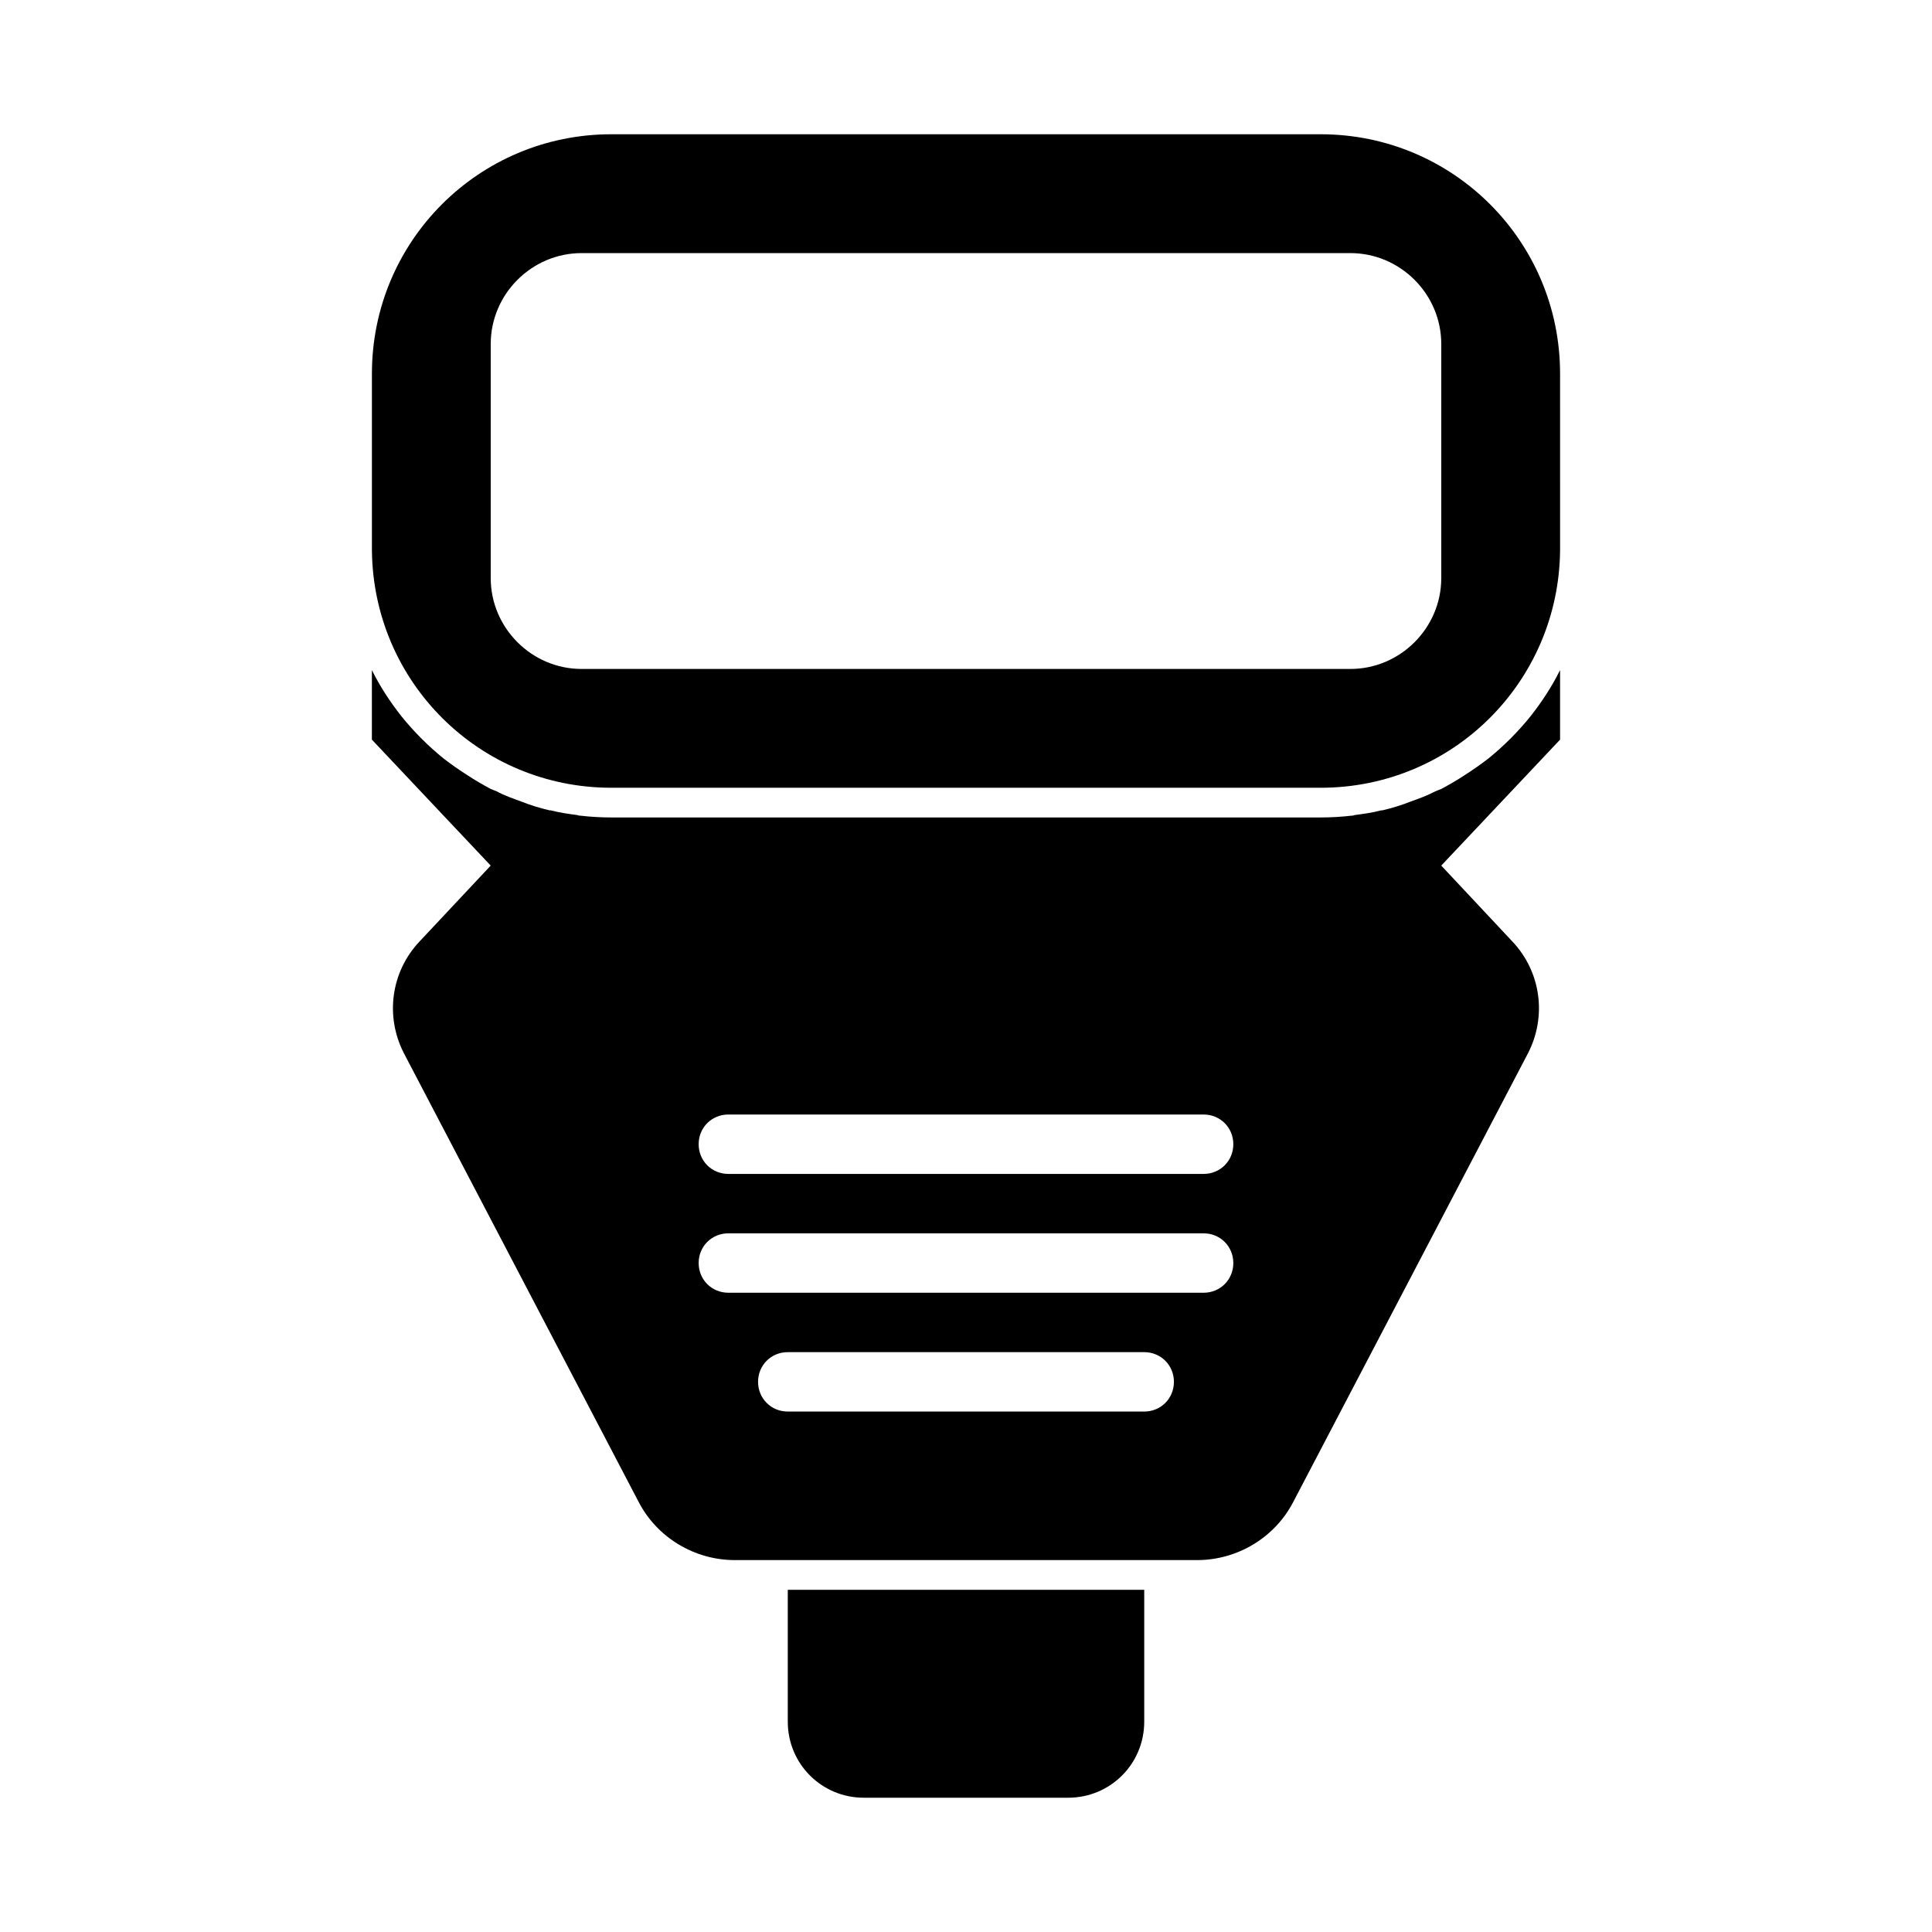
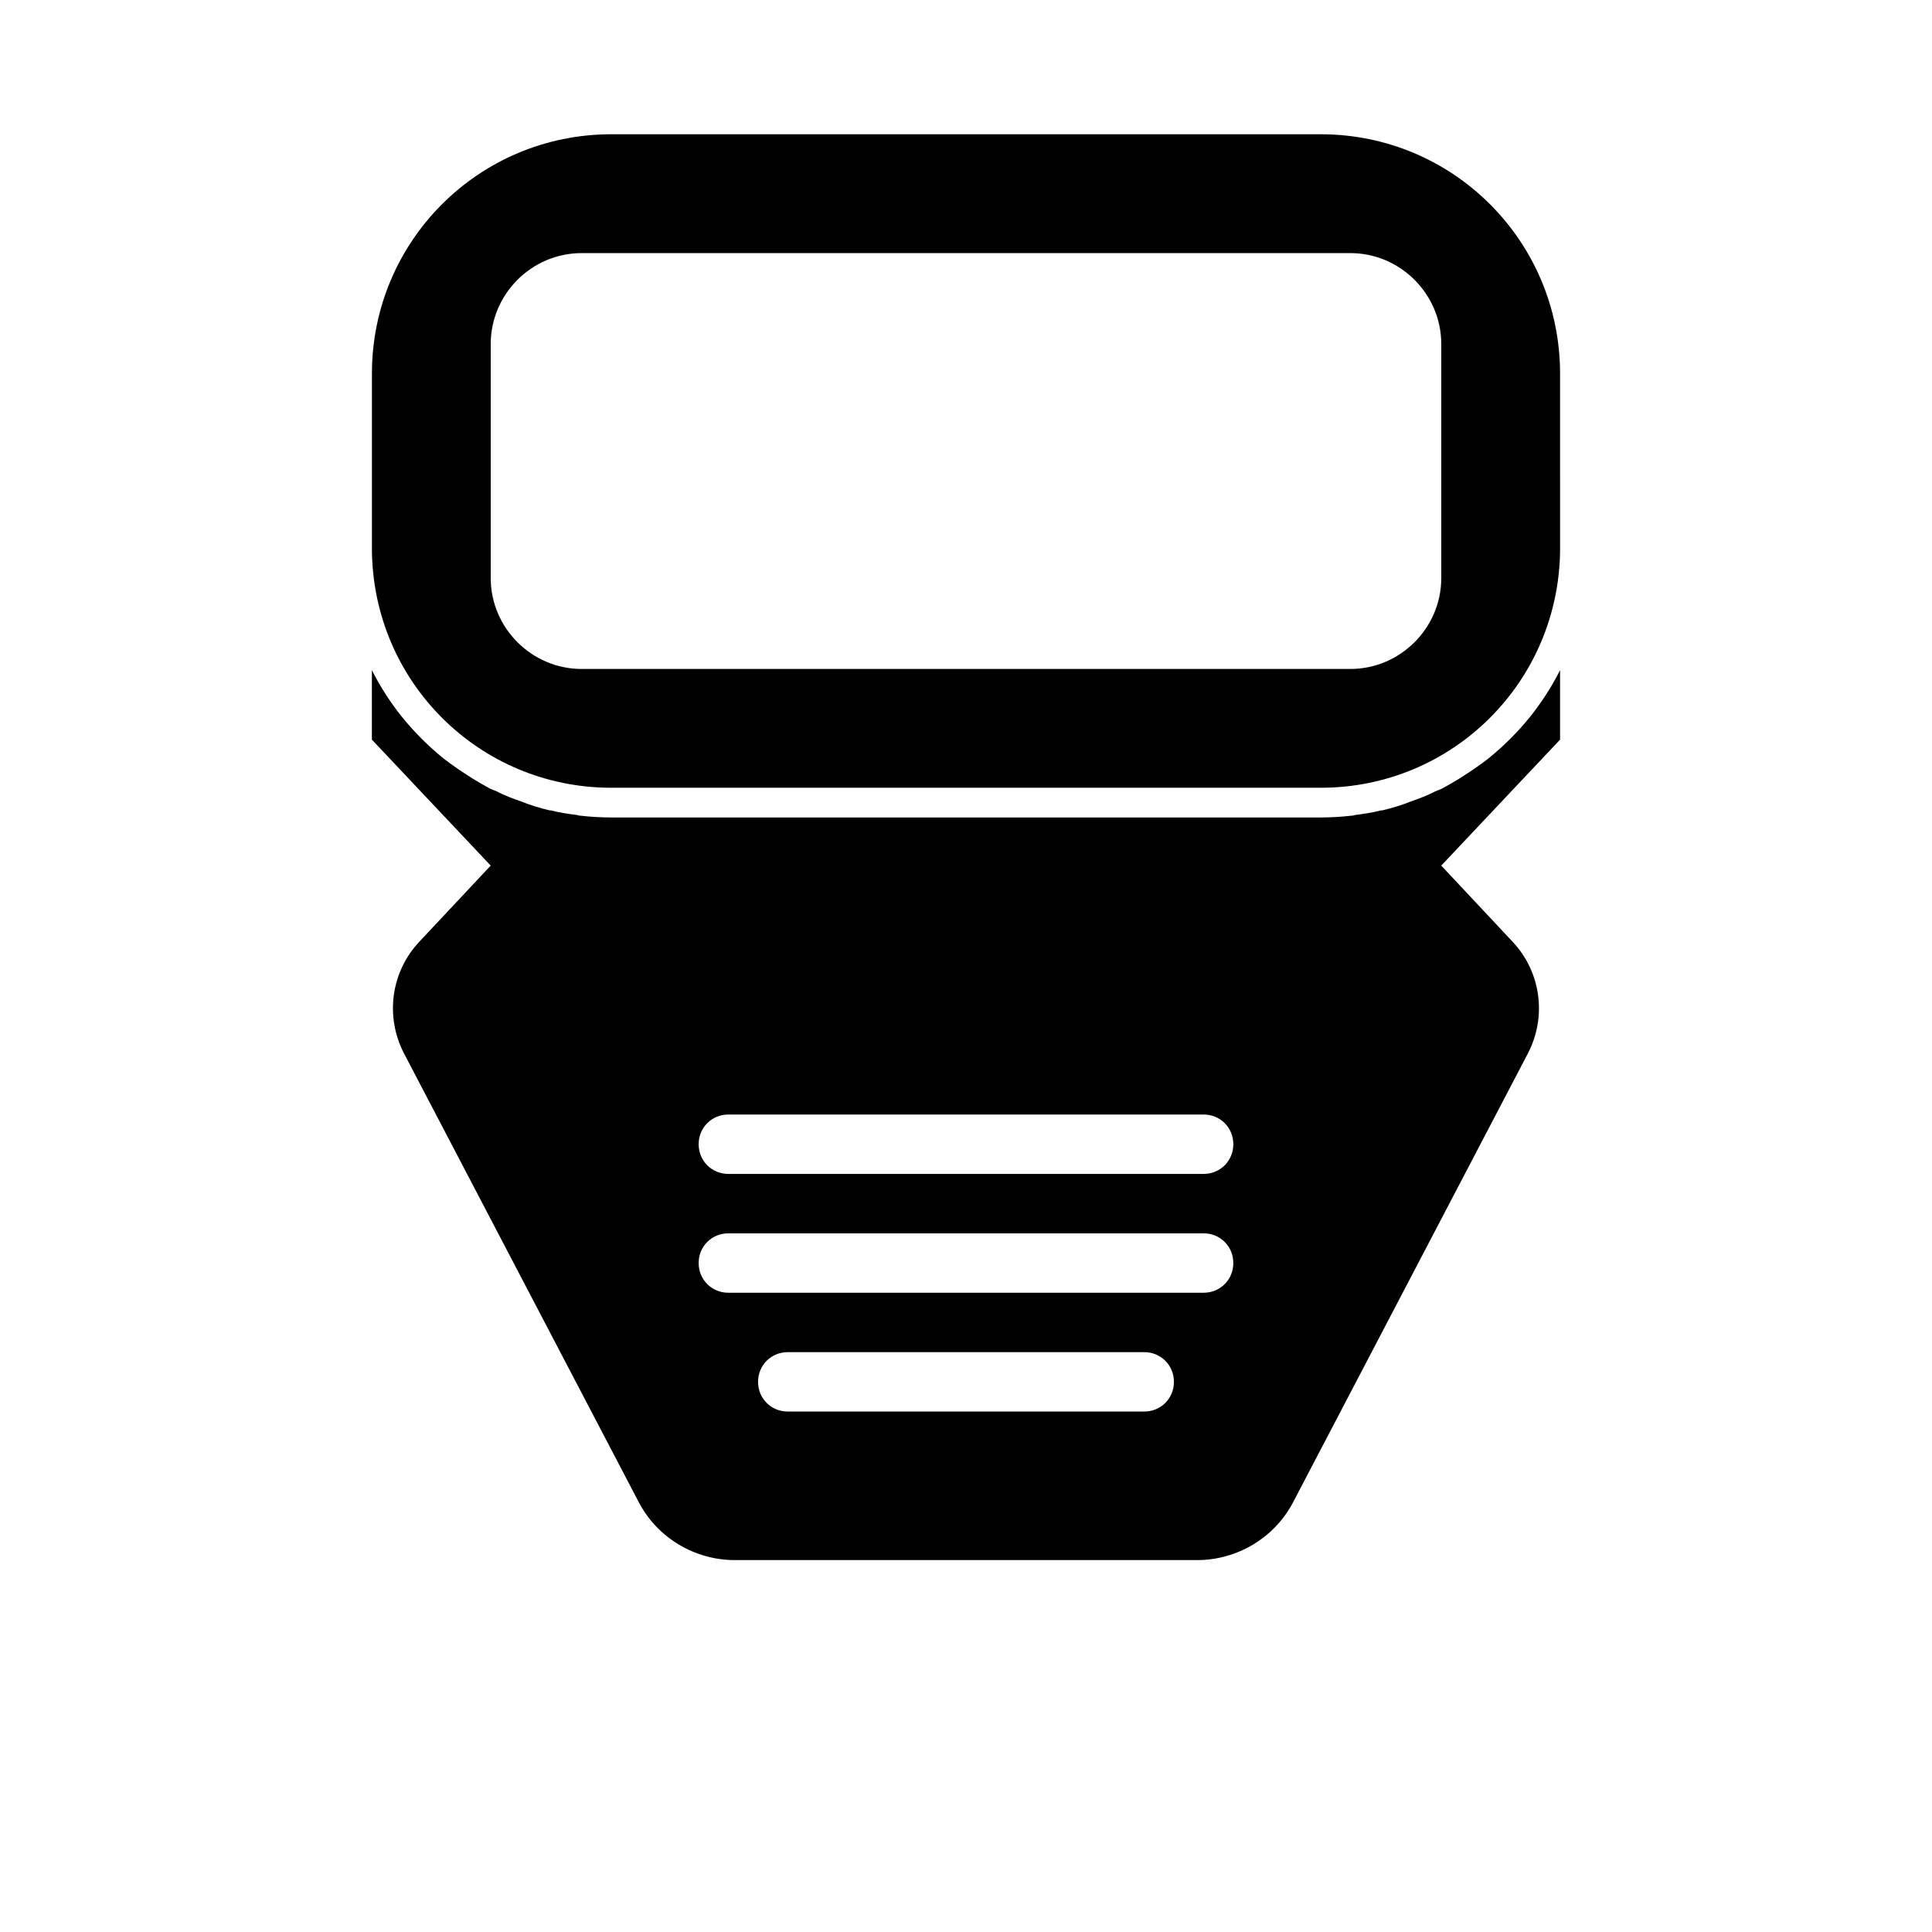
<svg xmlns="http://www.w3.org/2000/svg" fill="#000000" width="800px" height="800px" version="1.1" viewBox="144 144 512 512">
  <g>
    <path d="m493.99 179.58h-187.98c-35.109 0-63.449 28.34-63.449 63.449v46.758c0.316 34.953 28.496 62.977 63.449 62.977h187.98c34.953 0 63.133-28.023 63.449-62.977l-0.004-46.758c0-35.109-28.336-63.449-63.445-63.449zm7.871 141.7h-203.73c-13.223 0-24.086-10.863-24.086-24.086v-62.031c0-13.227 10.863-24.09 24.086-24.09h203.73c13.227 0 24.09 10.863 24.09 24.09v62.031c0 13.223-10.863 24.086-24.086 24.086z" />
    <path d="m538.39 345.05c-2.047 1.574-4.094 2.992-6.297 4.41-1.891 1.258-4.094 2.519-6.141 3.621-0.473 0.156-1.102 0.473-1.574 0.629-2.047 1.102-4.25 1.891-6.453 2.676-2.363 0.945-4.879 1.73-7.559 2.363h-0.316c-2.363 0.629-4.723 0.945-7.086 1.258-0.316 0.156-0.629 0.156-0.789 0.156-2.676 0.316-5.512 0.473-8.188 0.473h-187.98c-2.676 0-5.512-0.156-8.188-0.473-0.156 0-0.473 0-0.789-0.156-2.363-0.316-4.723-0.629-7.086-1.258h-0.316c-2.676-0.629-5.195-1.418-7.559-2.363-2.203-0.789-4.41-1.574-6.453-2.676-0.473-0.156-1.102-0.473-1.574-0.629-2.047-1.102-4.25-2.363-6.141-3.621-2.203-1.418-4.25-2.832-6.297-4.41-4.094-3.305-7.871-7.086-11.18-11.18-2.992-3.777-5.668-7.871-7.871-12.281v18.422l31.488 33.379-18.895 20.152c-7.559 8.031-9.133 19.836-4.094 29.598l62.188 118.87c4.879 9.445 14.801 15.43 25.504 15.43h122.49c10.707 0 20.625-5.984 25.504-15.43l62.188-118.87c5.039-9.762 3.465-21.57-4.094-29.598l-18.883-20.152 31.488-33.379v-18.422c-2.203 4.41-4.879 8.5-7.871 12.281-3.305 4.098-7.086 7.875-11.176 11.18zm-201.37 94.309h125.95c4.41 0 7.871 3.465 7.871 7.871 0 4.41-3.465 7.871-7.871 7.871h-125.95c-4.41 0-7.871-3.465-7.871-7.871-0.004-4.406 3.461-7.871 7.871-7.871zm0 31.488h125.95c4.41 0 7.871 3.465 7.871 7.871 0 4.41-3.465 7.871-7.871 7.871h-125.95c-4.41 0-7.871-3.465-7.871-7.871-0.004-4.41 3.461-7.871 7.871-7.871zm110.21 47.23h-94.465c-4.41 0-7.871-3.465-7.871-7.871 0-4.41 3.465-7.871 7.871-7.871h94.465c4.41 0 7.871 3.465 7.871 7.871s-3.461 7.871-7.871 7.871z" />
-     <path d="m360.64 565.31h-7.871v34.953c0 11.18 8.973 20.152 20.152 20.152h54.16c11.18 0 20.152-8.973 20.152-20.152v-34.953z" />
  </g>
</svg>